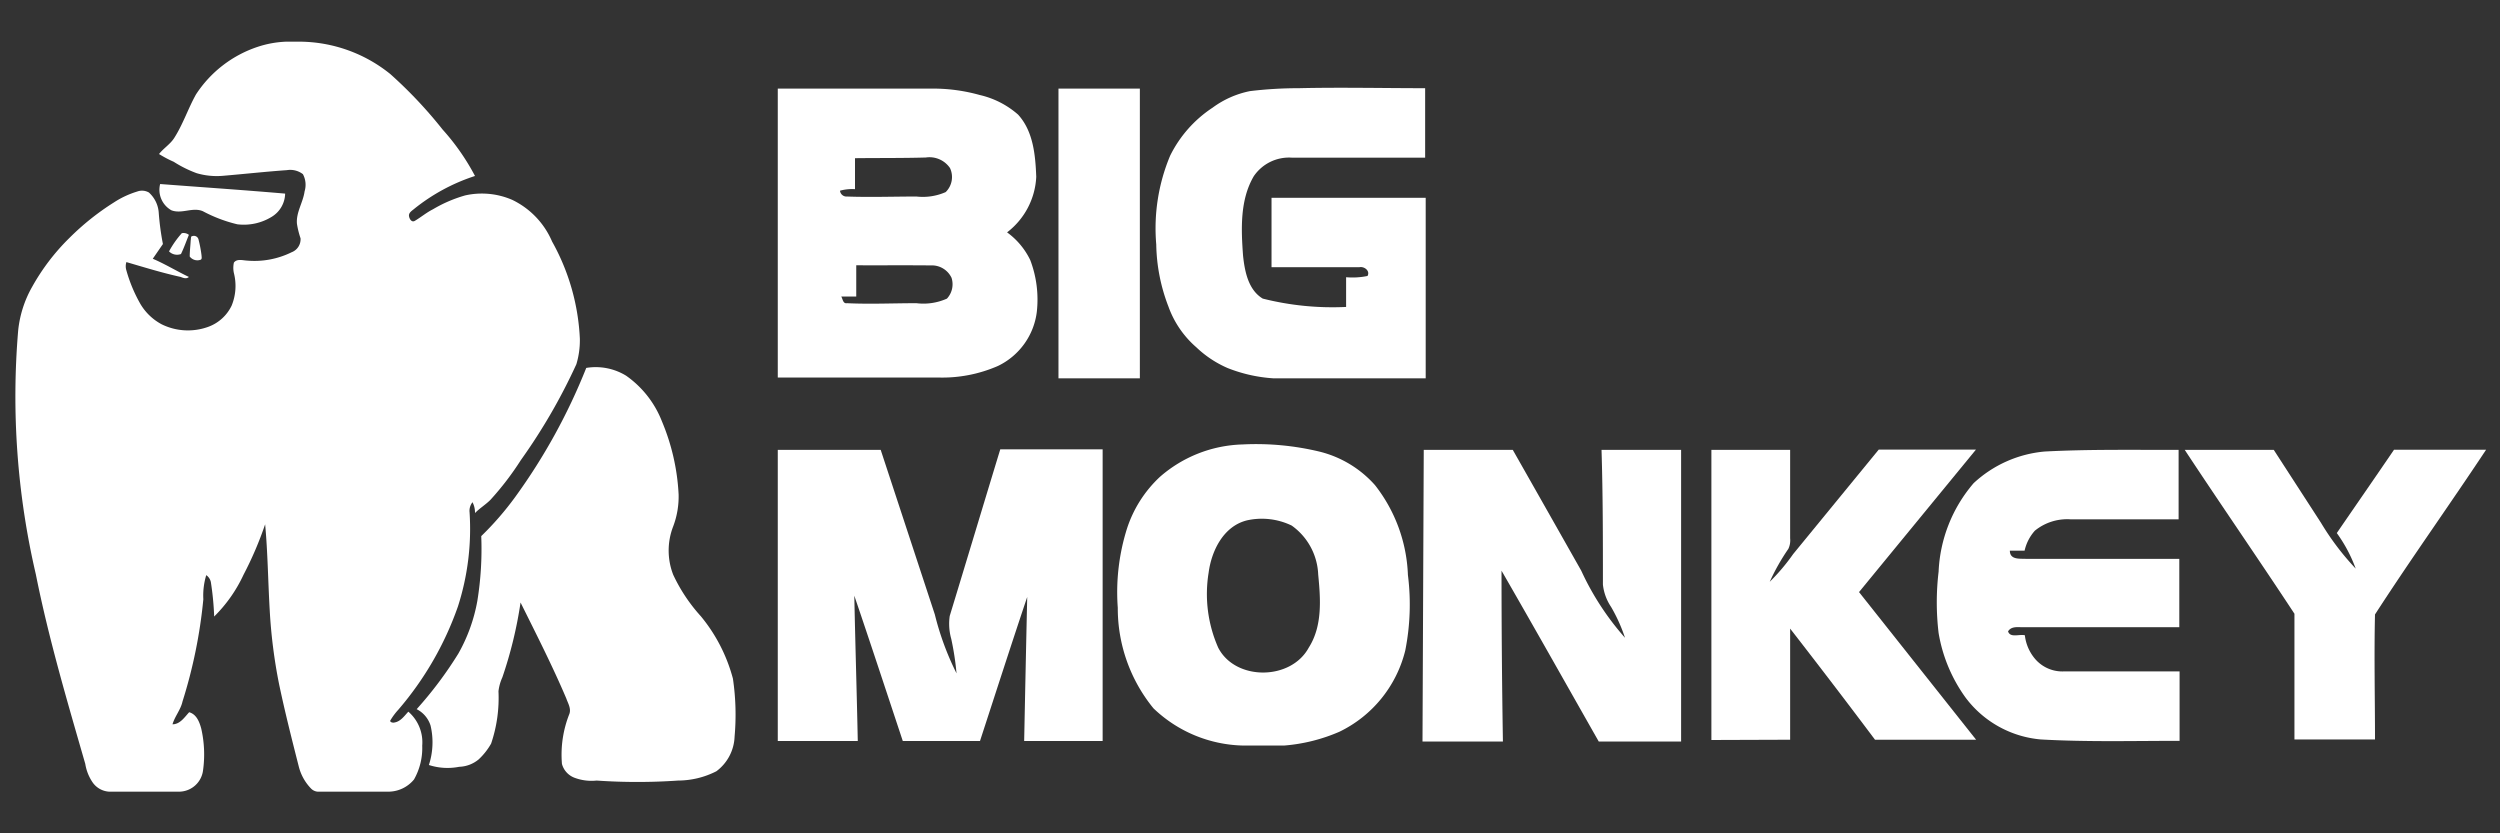
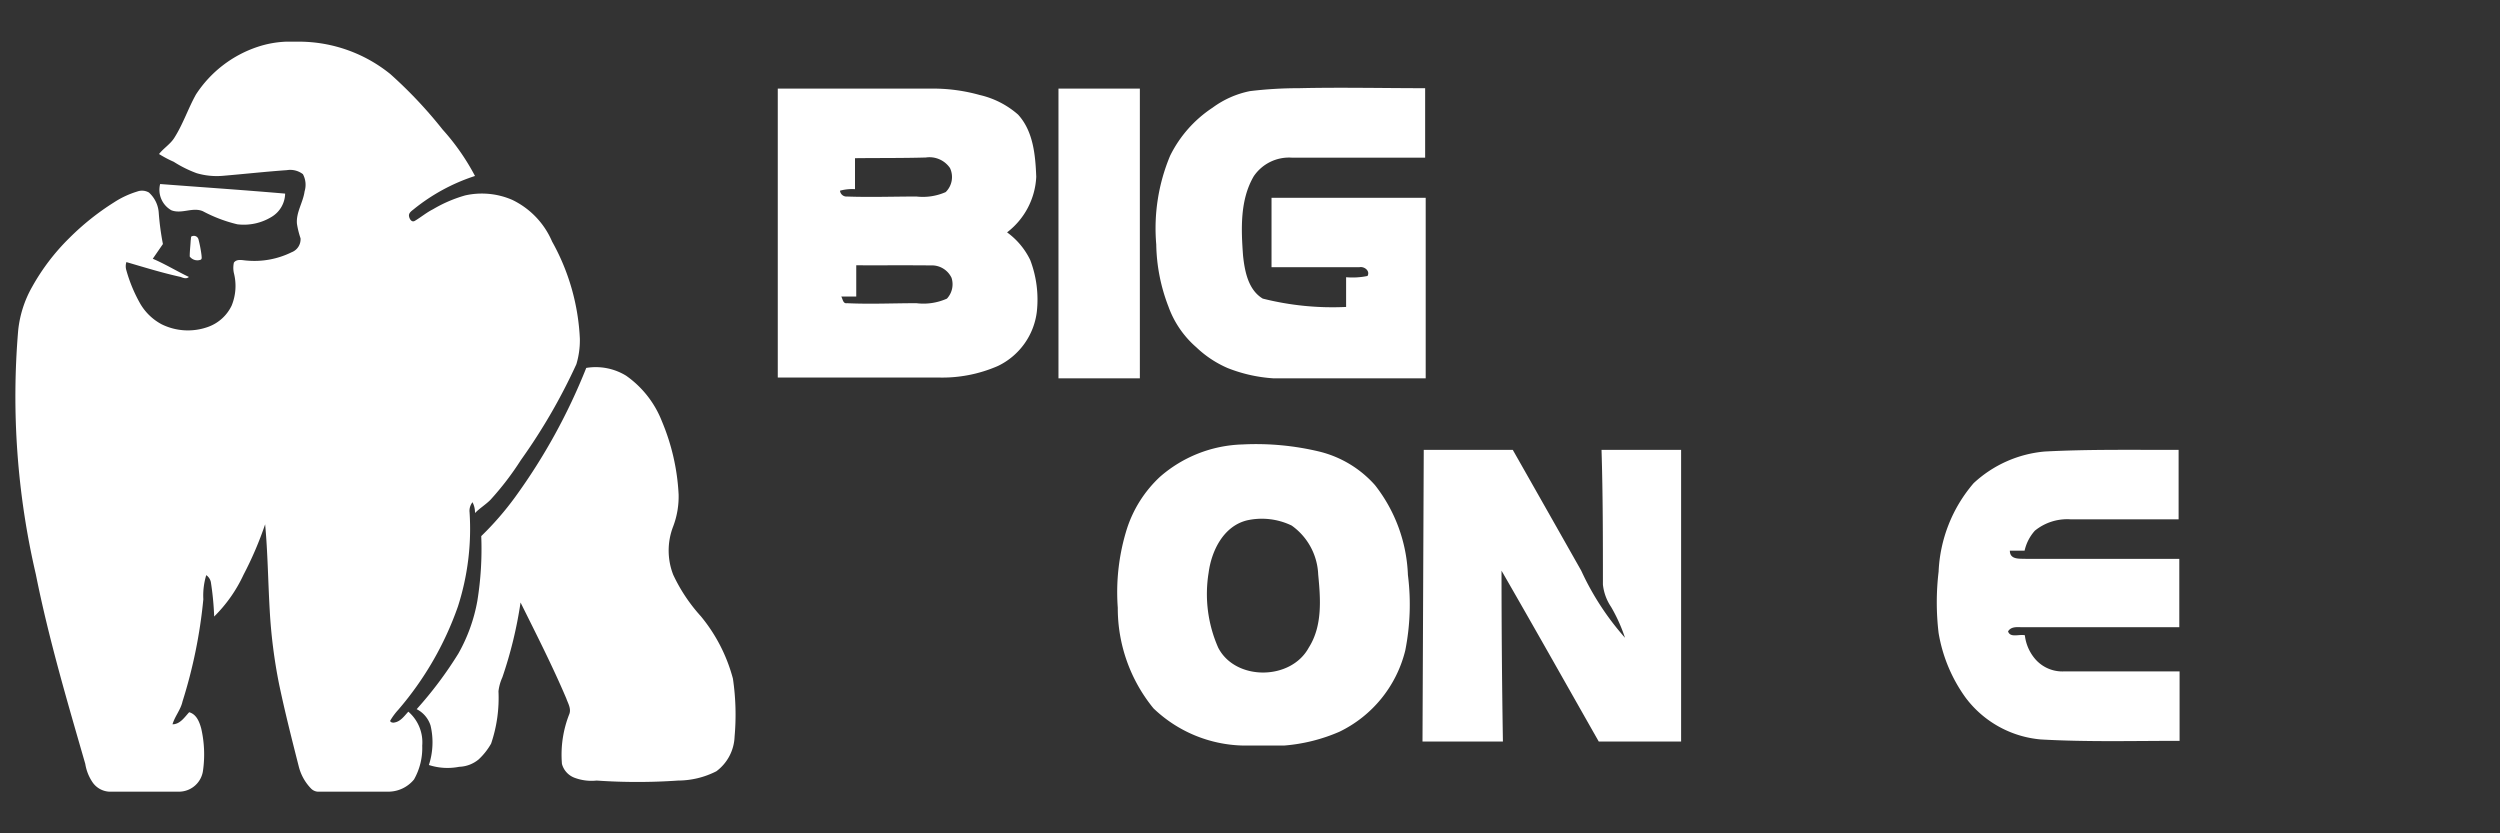
<svg xmlns="http://www.w3.org/2000/svg" id="Capa_1" data-name="Capa 1" viewBox="0 0 180 60">
  <rect x="0" y="0" width="180" height="60" fill="#333333" stroke="none" />
  <defs>
    <style>.cls-1{fill:#fff;}</style>
  </defs>
  <title>logo.2-bigmonkey-180x60</title>
  <path class="cls-1" d="M20.6,3h1a10.48,10.48,0,0,1,6.5,2.33,32,32,0,0,1,3.77,4,16.4,16.4,0,0,1,2.33,3.34,13.75,13.75,0,0,0-4.43,2.41c-.15.12-.36.26-.32.49s.21.46.42.33c.44-.26.84-.6,1.3-.83a9.8,9.8,0,0,1,2.32-1,5.49,5.49,0,0,1,3.39.32,5.89,5.89,0,0,1,2.87,3,15.79,15.79,0,0,1,2,7,6,6,0,0,1-.25,1.83,41.78,41.78,0,0,1-4,6.91,21,21,0,0,1-2.19,2.86c-.35.35-.77.6-1.11.95a1.6,1.6,0,0,0-.18-.78,1,1,0,0,0-.21.74,18.26,18.26,0,0,1-.84,6.77,23.09,23.09,0,0,1-4.3,7.44,4.67,4.67,0,0,0-.54.72c-.13.16.16.23.27.19.44-.07.71-.47,1-.78a2.91,2.91,0,0,1,1,2.45,4.59,4.59,0,0,1-.59,2.43A2.4,2.4,0,0,1,28,57c-1.66,0-3.32,0-5,0a.75.75,0,0,1-.59-.21,3.49,3.49,0,0,1-.9-1.61c-.51-2-1-3.94-1.42-5.94a37.64,37.64,0,0,1-.67-5.3c-.12-2.06-.14-4.13-.33-6.19a25.4,25.4,0,0,1-1.56,3.64,10.32,10.32,0,0,1-2.11,3,20.77,20.77,0,0,0-.24-2.49.82.82,0,0,0-.33-.49,5.07,5.07,0,0,0-.21,1.74,35.75,35.75,0,0,1-1.5,7.36c-.13.59-.55,1.06-.72,1.64.54,0,.86-.5,1.2-.87.53.15.74.7.87,1.18a8.35,8.35,0,0,1,.13,3A1.75,1.75,0,0,1,12.93,57c-1.69,0-3.38,0-5.07,0a1.56,1.56,0,0,1-1.22-.71A3.28,3.28,0,0,1,6.14,55C4.84,50.49,3.51,46,2.58,41.35A56.44,56.44,0,0,1,1.31,23.78a8,8,0,0,1,1-3.12A15.5,15.5,0,0,1,5,17.13a18.41,18.41,0,0,1,3.21-2.56,6.52,6.52,0,0,1,1.67-.78,1,1,0,0,1,.84.07,2.15,2.15,0,0,1,.71,1.47,19.1,19.1,0,0,0,.3,2.24L11,18.63c.89.38,1.72.89,2.6,1.31-.17.16-.39.08-.59,0-1.32-.29-2.61-.69-3.91-1.07a1,1,0,0,0,0,.6,10.68,10.68,0,0,0,1,2.4,3.92,3.92,0,0,0,1.54,1.48,4.28,4.28,0,0,0,3.33.19A3,3,0,0,0,16.68,22a3.75,3.75,0,0,0,.16-2.34,1.74,1.74,0,0,1,0-.75c.21-.29.61-.17.91-.15A6.06,6.06,0,0,0,21,18.16a1,1,0,0,0,.64-1,6.2,6.2,0,0,1-.26-1.05c-.07-.82.44-1.53.55-2.33a1.62,1.62,0,0,0-.12-1.24,1.5,1.5,0,0,0-1.15-.29c-1.55.11-3.09.28-4.63.41a5.12,5.12,0,0,1-1.87-.19,8.46,8.46,0,0,1-1.65-.82,8.24,8.24,0,0,1-1.06-.56c.33-.42.8-.7,1.09-1.15.64-1,1-2.12,1.57-3.14a8.5,8.5,0,0,1,4.45-3.43A7.4,7.4,0,0,1,20.6,3Z" />
  <path class="cls-1" d="M11.53,13.25c3,.23,6,.43,9,.69a2,2,0,0,1-.95,1.66,3.83,3.83,0,0,1-2.49.55,10.37,10.37,0,0,1-2.48-.94c-.73-.32-1.53.22-2.27-.07A1.69,1.69,0,0,1,11.53,13.25Z" />
-   <path class="cls-1" d="M13.09,16.79a.62.62,0,0,1,.51.12c-.19.46-.35.93-.57,1.38a.81.81,0,0,1-.86-.19A6.88,6.88,0,0,1,13.09,16.79Z" />
  <path class="cls-1" d="M13.85,17a.34.34,0,0,1,.44.23,9,9,0,0,1,.22,1.15c0,.11.06.29-.09.33a.69.69,0,0,1-.76-.24c0-.38.05-.77.07-1.16C13.76,17.19,13.72,17,13.85,17Z" />
  <path class="cls-1" d="M42.21,26.49a4.19,4.19,0,0,1,2.87.56,7.22,7.22,0,0,1,2.58,3.29,15.56,15.56,0,0,1,1.2,5.25,6.07,6.07,0,0,1-.39,2.31,4.8,4.8,0,0,0,0,3.48,12,12,0,0,0,2,3,11.81,11.81,0,0,1,2.3,4.48,17.72,17.72,0,0,1,.12,4.18,3.25,3.25,0,0,1-1.31,2.49,6.11,6.11,0,0,1-2.76.67,42.45,42.45,0,0,1-5.86,0A3.49,3.49,0,0,1,41.37,56a1.47,1.47,0,0,1-.91-1A7.93,7.93,0,0,1,41,51.39c.13-.39-.11-.76-.23-1.11-1-2.35-2.16-4.62-3.29-6.9a30.27,30.27,0,0,1-1.31,5.39,3.37,3.37,0,0,0-.28,1,10.23,10.23,0,0,1-.53,3.77,4.72,4.72,0,0,1-.9,1.14,2.31,2.31,0,0,1-1.4.53,4.35,4.35,0,0,1-2.18-.13A5.25,5.25,0,0,0,31,52.24a2,2,0,0,0-1-1.18,28,28,0,0,0,3-4,12,12,0,0,0,1.37-3.8,23.44,23.44,0,0,0,.28-4.66,21.75,21.75,0,0,0,2.44-2.81A42.6,42.6,0,0,0,42.21,26.49Z" />
  <path class="cls-1" d="M83.53,34.32A9.43,9.43,0,0,1,89.46,32a19.56,19.56,0,0,1,5.56.52A7.86,7.86,0,0,1,99,34.93a11.14,11.14,0,0,1,2.37,6.47,17,17,0,0,1-.19,5.43,8.85,8.85,0,0,1-4.73,5.85,12.43,12.43,0,0,1-4,1H89.53A9.62,9.62,0,0,1,83.05,51a11.38,11.38,0,0,1-2.57-7.24,15.23,15.23,0,0,1,.65-5.66A8.8,8.8,0,0,1,83.53,34.32Zm6.28,3.14c-1.7.4-2.58,2.17-2.79,3.78a9.57,9.57,0,0,0,.69,5.39c1.23,2.4,5.23,2.38,6.52,0,1-1.57.85-3.51.68-5.27A4.54,4.54,0,0,0,93,37.84,4.94,4.94,0,0,0,89.81,37.46Z" />
  <path class="cls-1" d="M93.52,6.35c3-.07,6.06,0,9.09,0,0,1.66,0,3.32,0,5H93a3.07,3.07,0,0,0-2.73,1.34c-1,1.71-.91,3.8-.77,5.72.12,1.12.37,2.46,1.42,3.09a20.55,20.55,0,0,0,6,.6c0-.71,0-1.42,0-2.14a5.3,5.3,0,0,0,1.54-.09c.21-.37-.24-.71-.59-.63-2.11,0-4.21,0-6.32,0v-5h11.1v13H91.69a10.82,10.82,0,0,1-3.3-.74A7.69,7.69,0,0,1,86.13,25a7,7,0,0,1-2-2.92,12.94,12.94,0,0,1-.88-4.48,13.54,13.54,0,0,1,1-6.39,8.81,8.81,0,0,1,3.06-3.46A6.78,6.78,0,0,1,90,6.56,29.35,29.35,0,0,1,93.52,6.35Z" />
  <path class="cls-1" d="M56,6.38H67a12.47,12.47,0,0,1,3.54.46,6.32,6.32,0,0,1,2.76,1.41c1.1,1.2,1.25,2.93,1.31,4.48a5.35,5.35,0,0,1-2.1,4,5.31,5.31,0,0,1,1.67,2,8,8,0,0,1,.47,3.73,5,5,0,0,1-2.8,3.89,10,10,0,0,1-4.35.83H56Zm5.56,5v2.24a3.29,3.29,0,0,0-1.08.11.47.47,0,0,0,.51.42c1.65.06,3.31,0,5,0a4.07,4.07,0,0,0,2.1-.32,1.52,1.52,0,0,0,.31-1.73,1.79,1.79,0,0,0-1.74-.76C64.94,11.39,63.25,11.37,61.56,11.39Zm.09,7.71c0,.75,0,1.5,0,2.26q-.54,0-1.08,0c.11.17.12.53.41.48,1.66.08,3.32,0,5,0a4.14,4.14,0,0,0,2.2-.33A1.52,1.52,0,0,0,68.51,20,1.57,1.57,0,0,0,67,19.11C65.18,19.09,63.41,19.11,61.65,19.1Z" />
  <path class="cls-1" d="M76.21,6.38h5.86V27.24H76.21Z" />
-   <path class="cls-1" d="M56,32.39h7.41l3.9,11.86a20.24,20.24,0,0,0,1.56,4.23A20.27,20.27,0,0,0,68.49,46a4,4,0,0,1-.11-1.65c1.22-4,2.42-8,3.64-12h7.37v21H73.74c.07-3.46.14-6.91.22-10.37-1.16,3.45-2.27,6.91-3.4,10.37H65c-1.16-3.49-2.31-7-3.49-10.46.07,3.48.18,7,.25,10.46H56Z" />
  <path class="cls-1" d="M102.51,32.39h6.41q2.47,4.35,4.93,8.7A19.64,19.64,0,0,0,117,45.92a11.78,11.78,0,0,0-1-2.22,3.54,3.54,0,0,1-.59-1.61c0-3.24,0-6.47-.1-9.7h5.73q0,10.47,0,21h-5.93c-2.33-4.1-4.64-8.21-7-12.3q0,6.15.1,12.3h-5.79Z" />
-   <path class="cls-1" d="M123.22,53.28V32.39h5.67c0,2.12,0,4.25,0,6.37a1.41,1.41,0,0,1-.13.76,15.35,15.35,0,0,0-1.34,2.37,14.49,14.49,0,0,0,1.69-2l6.16-7.52h7l-8.42,10.26,8.43,10.63H135q-3-4-6.11-8c0,2.67,0,5.33,0,8Z" />
  <path class="cls-1" d="M142.1,34.79a8.63,8.63,0,0,1,5.11-2.28c3.21-.17,6.43-.11,9.65-.12v5h-7.8a3.69,3.69,0,0,0-2.55.82,3.2,3.2,0,0,0-.74,1.44h-1.06c0,.68.74.56,1.2.59,3.65,0,7.3,0,11,0,0,1.64,0,3.28,0,4.92-3.76,0-7.51,0-11.27,0-.37,0-.83-.08-1.06.3.16.49.82.18,1.21.28a3.17,3.17,0,0,0,.71,1.67,2.58,2.58,0,0,0,2.13.93h8.3v5c-3.32,0-6.64.09-10-.1a7.59,7.59,0,0,1-5.4-3,11.05,11.05,0,0,1-1.95-4.66,18.67,18.67,0,0,1,0-4.42A10.46,10.46,0,0,1,142.1,34.79Z" />
-   <path class="cls-1" d="M157.3,32.39h6.41l3.4,5.25a19.1,19.1,0,0,0,2.5,3.3,10.49,10.49,0,0,0-1.36-2.56c1.37-2,2.76-4,4.12-6,2.21,0,4.42,0,6.63,0-2.65,4-5.42,7.87-8,11.86-.07,3,0,6,0,9H165.2c0-3,0-6,0-9.05C162.61,40.25,159.91,36.35,157.3,32.39Z" />
</svg>